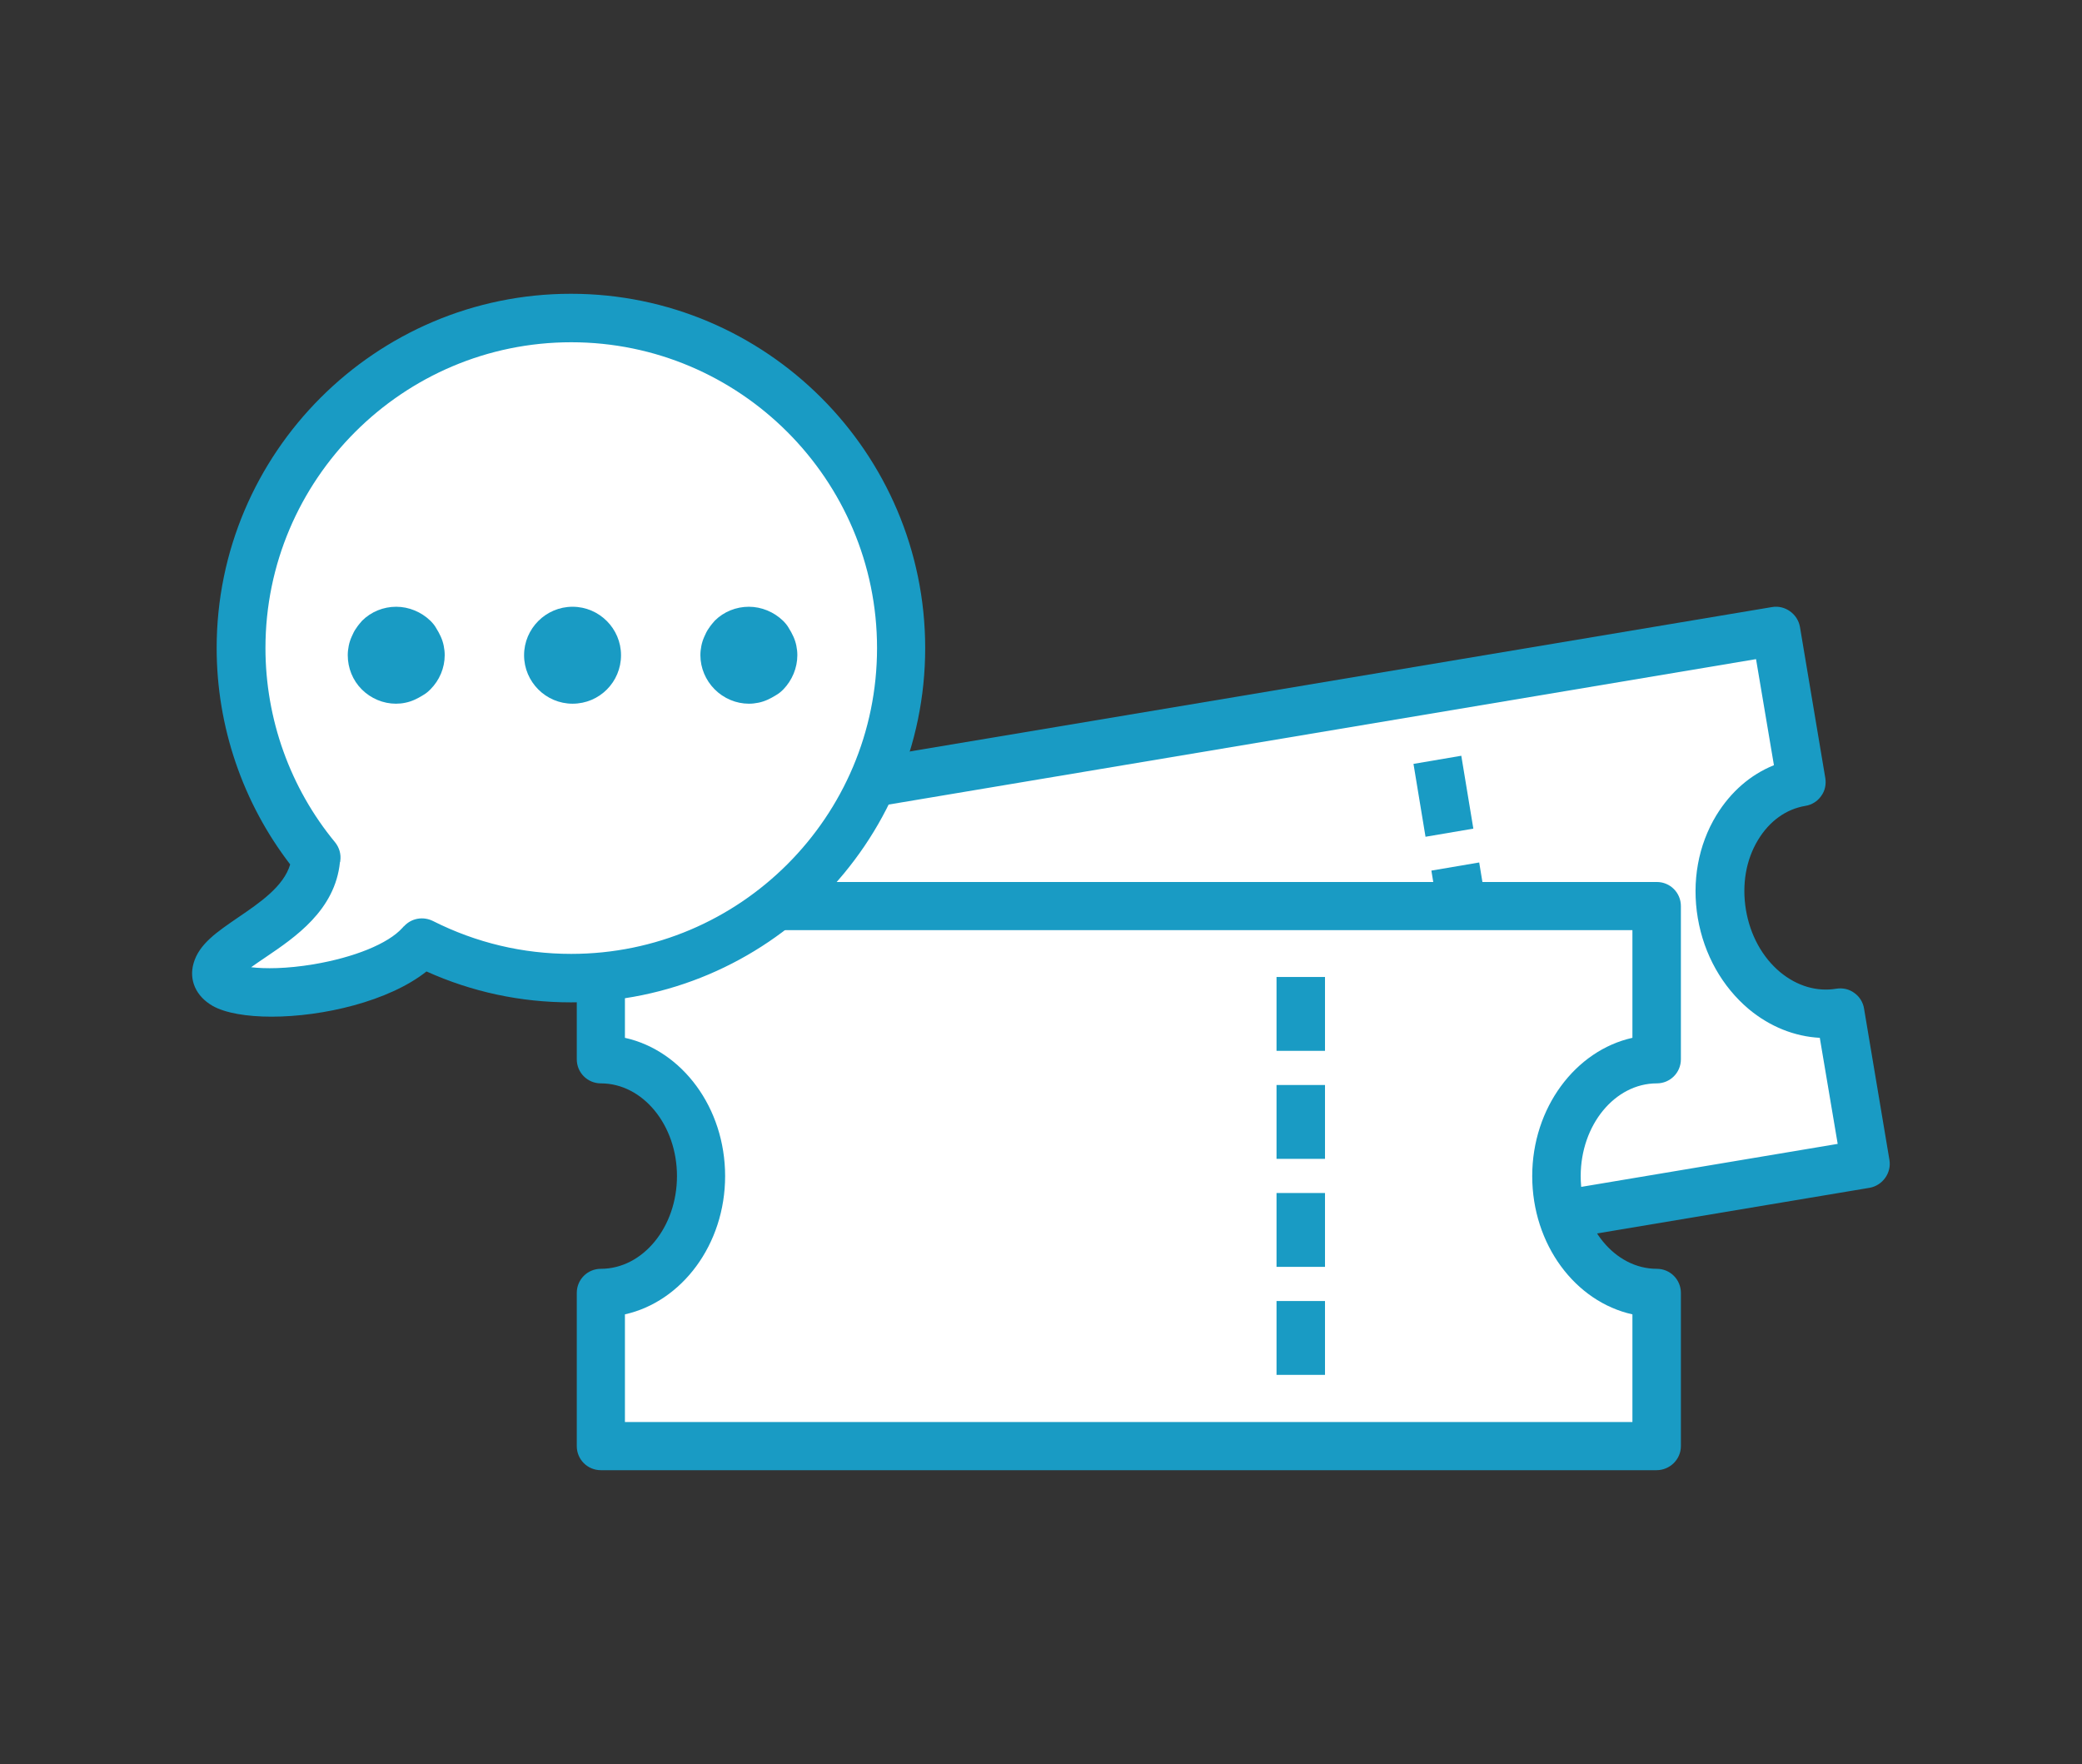
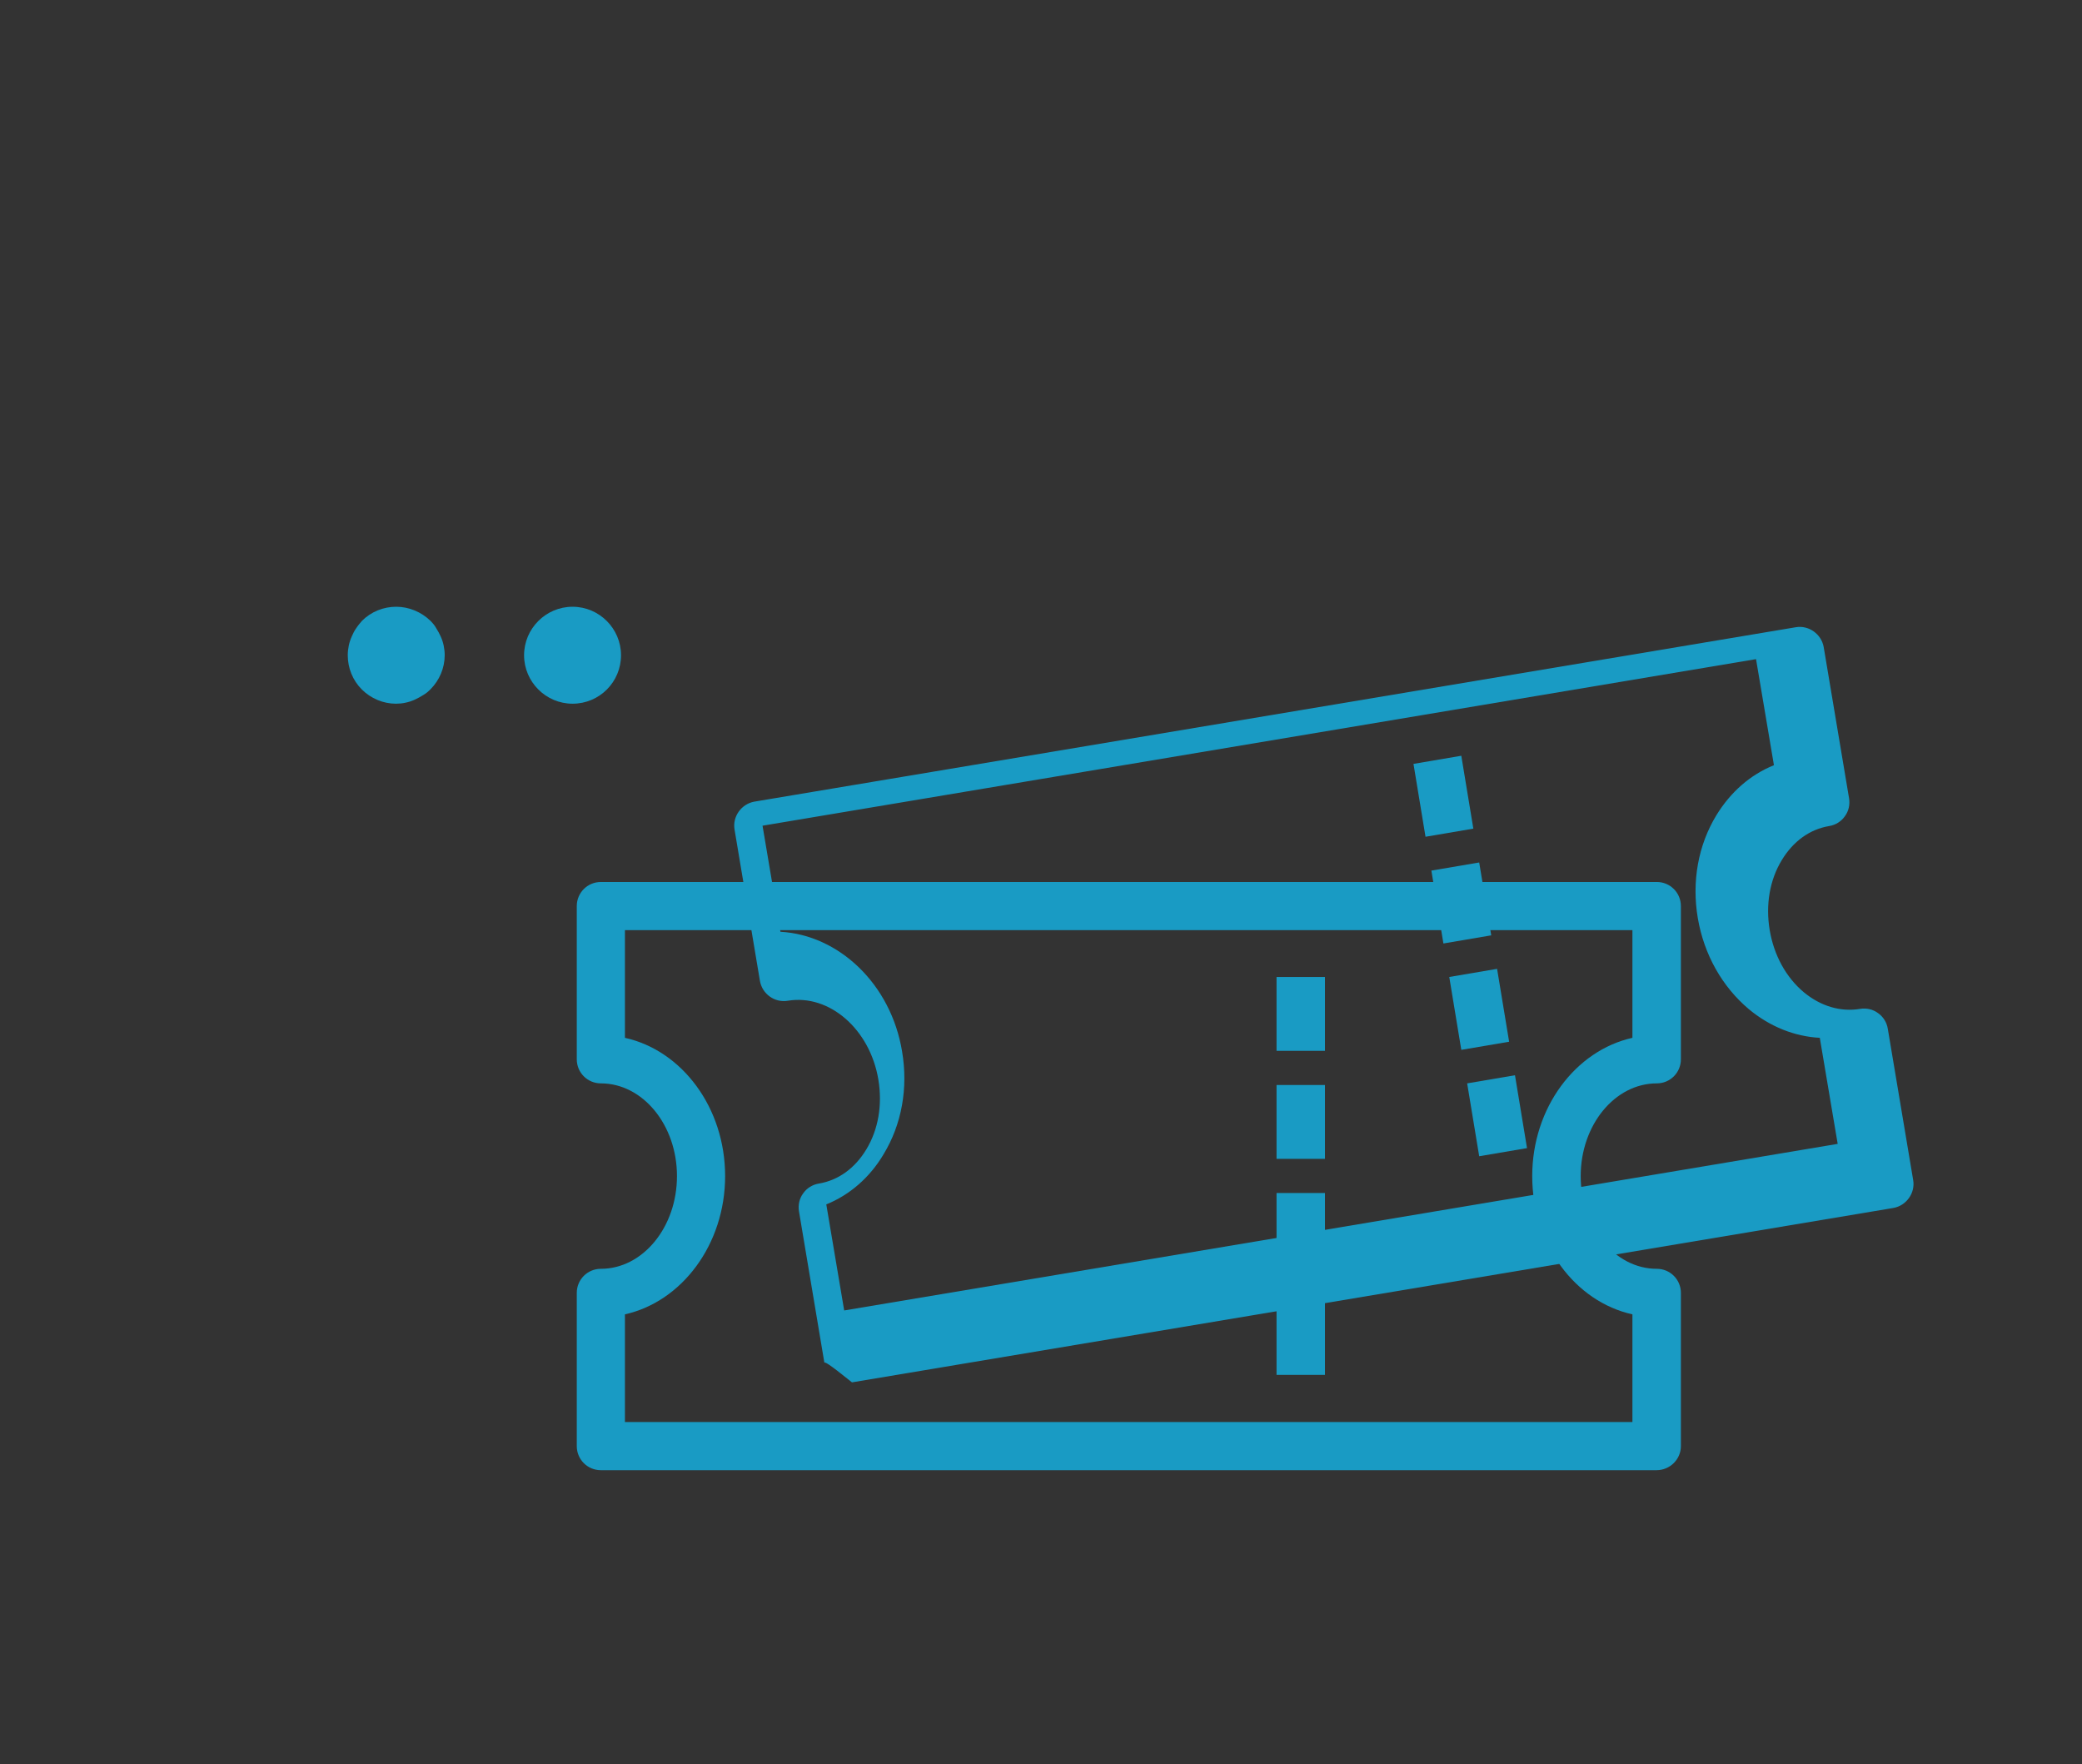
<svg xmlns="http://www.w3.org/2000/svg" version="1.1" id="レイヤー_4" x="0px" y="0px" viewBox="0 0 640 542.3" style="enable-background:new 0 0 640 542.3;" xml:space="preserve">
  <rect x="0" y="0" width="640" height="542.3" fill="#333333" stroke="none" />
  <style type="text/css">
	.st0{fill:#FFFFFF;}
	.st1{fill:#199BC4;}
</style>
  <g>
    <g>
      <g>
-         <path class="st0" d="M553.8,240.4l-7.8-46.5l-320.1,53.6l7.8,46.5c16.8-2.8,33.1,10.8,36.3,30.3s-7.7,37.7-24.5,40.5l7.8,46.5     l320.1-53.6l-7.8-46.5c-16.8,2.8-33.1-10.8-36.3-30.3C526.1,261.3,537,243.2,553.8,240.4z" />
-         <path class="st1" d="M253.4,418.8c-3.6,0-6.7-2.6-7.3-6.2l-7.8-46.5c-0.3-1.9,0.1-3.9,1.3-5.5c1.1-1.6,2.9-2.7,4.8-3     c6-1,11.1-4.7,14.6-10.5c3.7-6.1,5-13.7,3.7-21.5c-2.6-15.5-15.1-26.3-27.8-24.2c-4.1,0.7-7.9-2.1-8.6-6.1l-7.8-46.5     c-0.7-4,2.1-7.9,6.1-8.6l320.1-53.6c4-0.7,7.9,2.1,8.6,6.1l7.8,46.5c0.3,1.9-0.1,3.9-1.3,5.5c-1.1,1.6-2.9,2.7-4.8,3     c-6,1-11.1,4.7-14.6,10.5c-3.7,6.1-5,13.7-3.7,21.5c1.3,7.7,5,14.5,10.5,19.1c5.2,4.3,11.3,6.1,17.3,5.1c1.9-0.3,3.9,0.1,5.5,1.3     c1.6,1.1,2.7,2.9,3,4.8l7.8,46.5c0.7,4-2.1,7.9-6.1,8.6l-320.1,53.6C254.2,418.7,253.8,418.8,253.4,418.8z M254,370.2l5.5,32.6     l305.4-51.2l-5.5-32.6c-7.7-0.4-15.3-3.4-21.8-8.8c-8.2-6.9-13.8-16.8-15.7-28c-1.9-11.2,0.1-22.4,5.7-31.6     c4.4-7.2,10.5-12.5,17.7-15.4l-5.5-32.6l-305.4,51.2l5.5,32.6c18,1,34,16.1,37.4,36.8c1.9,11.2-0.1,22.4-5.7,31.6     C267.4,361.9,261.2,367.3,254,370.2z" />
+         <path class="st1" d="M253.4,418.8l-7.8-46.5c-0.3-1.9,0.1-3.9,1.3-5.5c1.1-1.6,2.9-2.7,4.8-3     c6-1,11.1-4.7,14.6-10.5c3.7-6.1,5-13.7,3.7-21.5c-2.6-15.5-15.1-26.3-27.8-24.2c-4.1,0.7-7.9-2.1-8.6-6.1l-7.8-46.5     c-0.7-4,2.1-7.9,6.1-8.6l320.1-53.6c4-0.7,7.9,2.1,8.6,6.1l7.8,46.5c0.3,1.9-0.1,3.9-1.3,5.5c-1.1,1.6-2.9,2.7-4.8,3     c-6,1-11.1,4.7-14.6,10.5c-3.7,6.1-5,13.7-3.7,21.5c1.3,7.7,5,14.5,10.5,19.1c5.2,4.3,11.3,6.1,17.3,5.1c1.9-0.3,3.9,0.1,5.5,1.3     c1.6,1.1,2.7,2.9,3,4.8l7.8,46.5c0.7,4-2.1,7.9-6.1,8.6l-320.1,53.6C254.2,418.7,253.8,418.8,253.4,418.8z M254,370.2l5.5,32.6     l305.4-51.2l-5.5-32.6c-7.7-0.4-15.3-3.4-21.8-8.8c-8.2-6.9-13.8-16.8-15.7-28c-1.9-11.2,0.1-22.4,5.7-31.6     c4.4-7.2,10.5-12.5,17.7-15.4l-5.5-32.6l-305.4,51.2l5.5,32.6c18,1,34,16.1,37.4,36.8c1.9,11.2-0.1,22.4-5.7,31.6     C267.4,361.9,261.2,367.3,254,370.2z" />
      </g>
      <g>
        <path class="st1" d="M469.4,352.9l-14.7,2.5L451,333l14.7-2.5L469.4,352.9z M463.9,320.2l-14.7,2.5l-3.7-22.4l14.7-2.5     L463.9,320.2z M458.4,287.5l-14.7,2.5l-3.7-22.4l14.7-2.5L458.4,287.5z M452.9,254.7l-14.7,2.5l-3.7-22.4l14.7-2.5L452.9,254.7z" />
      </g>
    </g>
    <g>
      <g>
-         <path class="st0" d="M509.2,325.6v-47.1H184.7v47.1c17,0,30.8,16.1,30.8,35.9c0,19.8-13.8,35.9-30.8,35.9v47.1h324.6v-47.1     c-17,0-30.8-16.1-30.8-35.9C478.4,341.7,492.2,325.6,509.2,325.6z" />
        <path class="st1" d="M509.2,451.9H184.7c-4.1,0-7.4-3.3-7.4-7.4v-47.1c0-4.1,3.3-7.4,7.4-7.4c12.9,0,23.4-12.8,23.4-28.5     c0-15.7-10.5-28.5-23.4-28.5c-4.1,0-7.4-3.3-7.4-7.4v-47.1c0-4.1,3.3-7.4,7.4-7.4h324.6c4.1,0,7.4,3.3,7.4,7.4v47.1     c0,4.1-3.3,7.4-7.4,7.4c-12.9,0-23.4,12.8-23.4,28.5c0,15.7,10.5,28.5,23.4,28.5c4.1,0,7.4,3.3,7.4,7.4v47.1     C516.7,448.6,513.3,451.9,509.2,451.9z M192.1,437.1h309.7V404c-17.6-3.9-30.8-21.5-30.8-42.5c0-21,13.3-38.6,30.8-42.5v-33.1     H192.1V319c17.6,3.9,30.8,21.5,30.8,42.5c0,21-13.3,38.6-30.8,42.5V437.1z" />
      </g>
      <g>
        <path class="st1" d="M407.3,422.6h-14.9v-22.7h14.9V422.6z M407.3,389.4h-14.9v-22.7h14.9V389.4z M407.3,356.2h-14.9v-22.7h14.9     V356.2z M407.3,323h-14.9v-22.7h14.9V323z" />
      </g>
    </g>
    <g>
-       <path class="st0" d="M175.5,97.8c-56,0-101.5,45.4-101.5,101.5c0,24.5,8.7,46.9,23.1,64.5c0,0.2-0.1,0.3-0.1,0.5    c-1.7,18.7-27.9,25.3-30.3,33.9c-3.3,11.7,47.7,8.3,62.5-7.8c0.2-0.2,0.3-0.4,0.5-0.5c13.8,7,29.3,10.9,45.8,10.9    c56,0,101.5-45.4,101.5-101.5C276.9,143.2,231.5,97.8,175.5,97.8z" />
-       <path class="st1" d="M83.5,312.5c-7.6,0-14.2-1.1-18.1-3.3c-5.1-2.9-7.4-7.9-5.9-13.1c1.7-6,7.3-9.7,13.7-14.1    c6.6-4.5,14-9.5,16-16.3c-14.6-19-22.6-42.4-22.6-66.5c0-60,48.9-108.9,108.9-108.9s108.9,48.9,108.9,108.9    s-48.9,108.9-108.9,108.9c-15.5,0-30.4-3.2-44.4-9.5C119.5,307.8,99.2,312.5,83.5,312.5z M77.2,297.3c4.2,0.5,10.8,0.5,19.2-0.9    c12.4-2.1,22.9-6.3,27.3-11.2l0.1-0.1c0.1-0.1,0.2-0.3,0.4-0.4c2.3-2.5,5.9-3.1,8.9-1.6c13.3,6.7,27.6,10.1,42.5,10.1    c51.9,0,94-42.2,94-94s-42.2-94-94-94s-94,42.2-94,94c0,21.8,7.6,43,21.4,59.7c1.3,1.6,1.9,3.7,1.6,5.7c0,0.2,0,0.3-0.1,0.4    c-1.5,14.8-13.8,23.1-22.8,29.2C80.2,295.2,78.6,296.3,77.2,297.3z" />
-     </g>
+       </g>
    <g>
      <path class="st1" d="M121.7,216.3c-3.9,0-7.7-1.6-10.5-4.4c-2.8-2.8-4.3-6.6-4.3-10.5c0-1,0.1-1.9,0.3-2.9c0.2-1,0.5-1.9,0.9-2.8    c0.4-0.9,0.8-1.8,1.4-2.6c0.5-0.8,1.2-1.6,1.8-2.3c2.8-2.8,6.6-4.3,10.5-4.3c3.9,0,7.7,1.6,10.5,4.3c0.7,0.7,1.3,1.4,1.8,2.3    c0.5,0.8,1,1.7,1.4,2.6c0.4,0.9,0.7,1.8,0.9,2.8c0.2,1,0.3,1.9,0.3,2.9c0,3.9-1.6,7.7-4.4,10.5c-0.7,0.7-1.4,1.3-2.3,1.8    c-0.8,0.5-1.7,1-2.6,1.4c-0.9,0.4-1.8,0.7-2.8,0.9C123.7,216.2,122.7,216.3,121.7,216.3z" />
      <path class="st1" d="M161.1,201.4c0-8.2,6.7-14.9,14.9-14.9l0,0c8.2,0,14.9,6.7,14.9,14.9l0,0c0,8.2-6.6,14.9-14.9,14.9l0,0    C167.8,216.3,161.1,209.6,161.1,201.4z" />
-       <path class="st1" d="M230.2,216.3c-3.9,0-7.7-1.6-10.5-4.4c-2.8-2.8-4.4-6.6-4.4-10.5c0-1,0.1-1.9,0.3-2.9c0.2-1,0.5-1.9,0.9-2.8    c0.4-0.9,0.8-1.8,1.4-2.6c0.5-0.8,1.2-1.6,1.8-2.3c2.8-2.8,6.6-4.3,10.5-4.3c3.9,0,7.7,1.6,10.5,4.3c0.7,0.7,1.3,1.4,1.8,2.3    c0.5,0.8,1,1.7,1.4,2.6c0.4,0.9,0.7,1.8,0.9,2.8c0.2,1,0.3,1.9,0.3,2.9c0,3.9-1.6,7.7-4.3,10.5c-0.7,0.7-1.4,1.3-2.3,1.8    c-0.8,0.5-1.7,1-2.6,1.4c-0.9,0.4-1.8,0.7-2.8,0.9C232.1,216.2,231.2,216.3,230.2,216.3z" />
    </g>
  </g>
</svg>